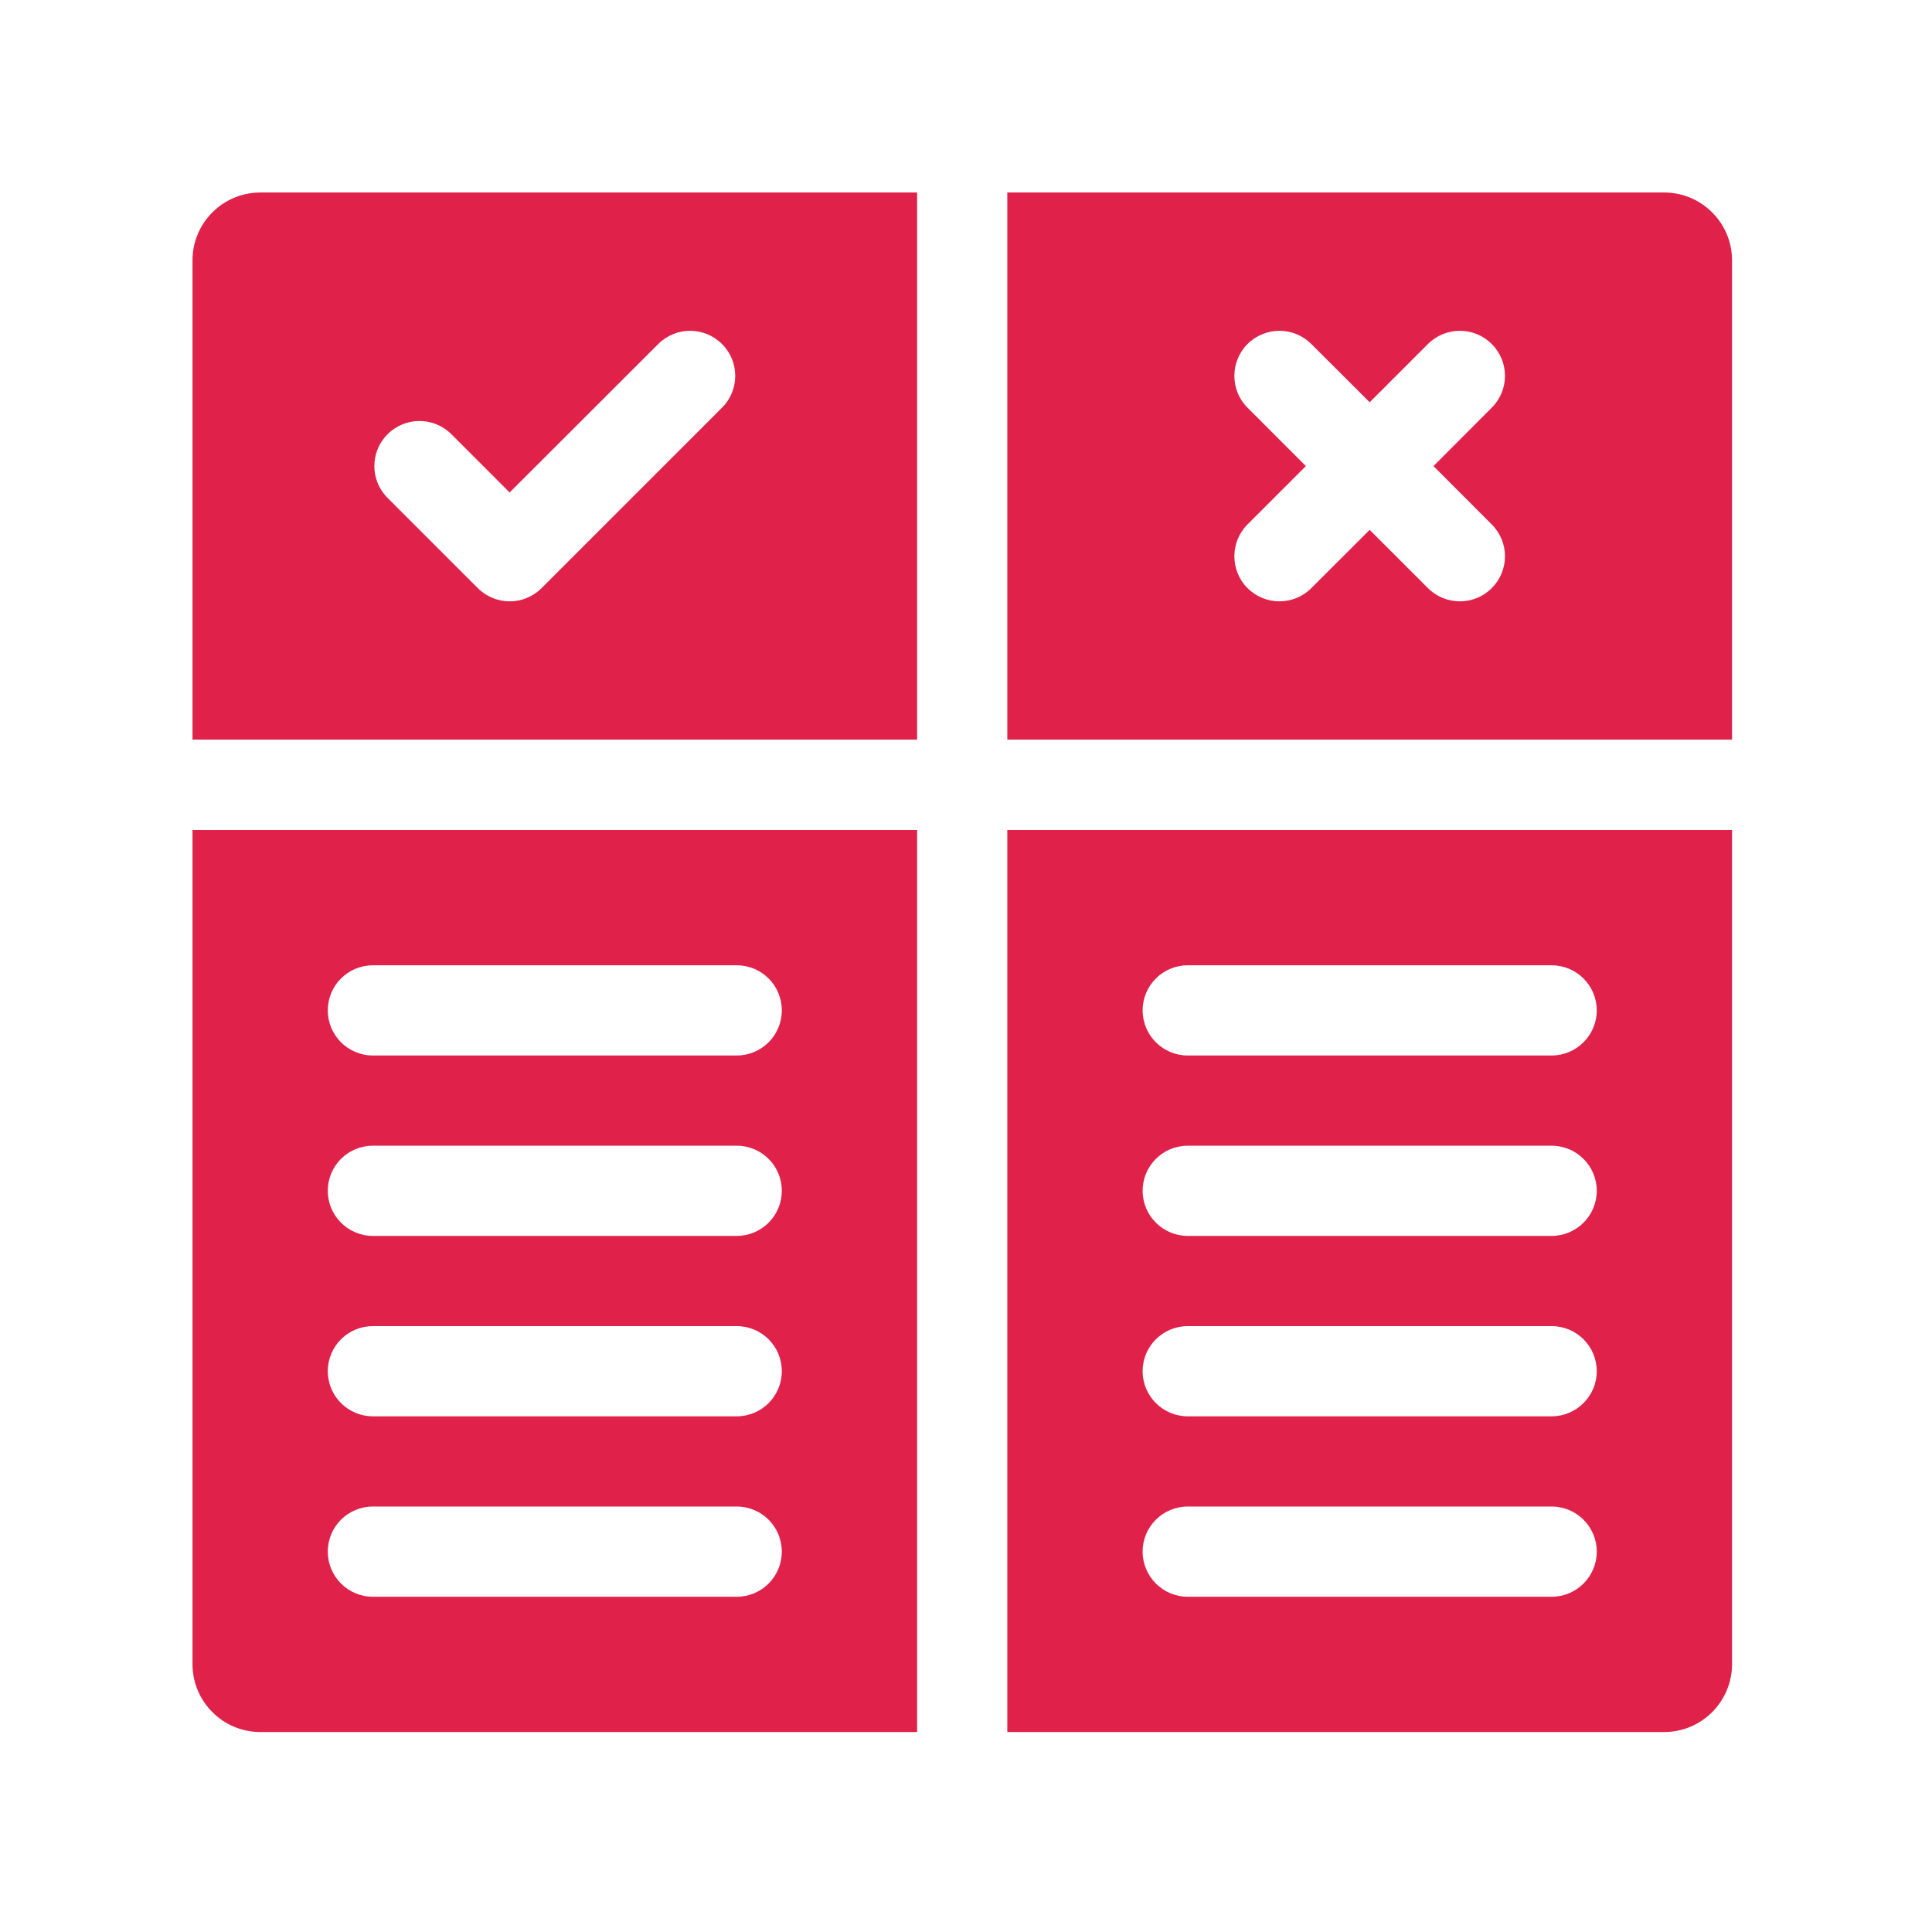
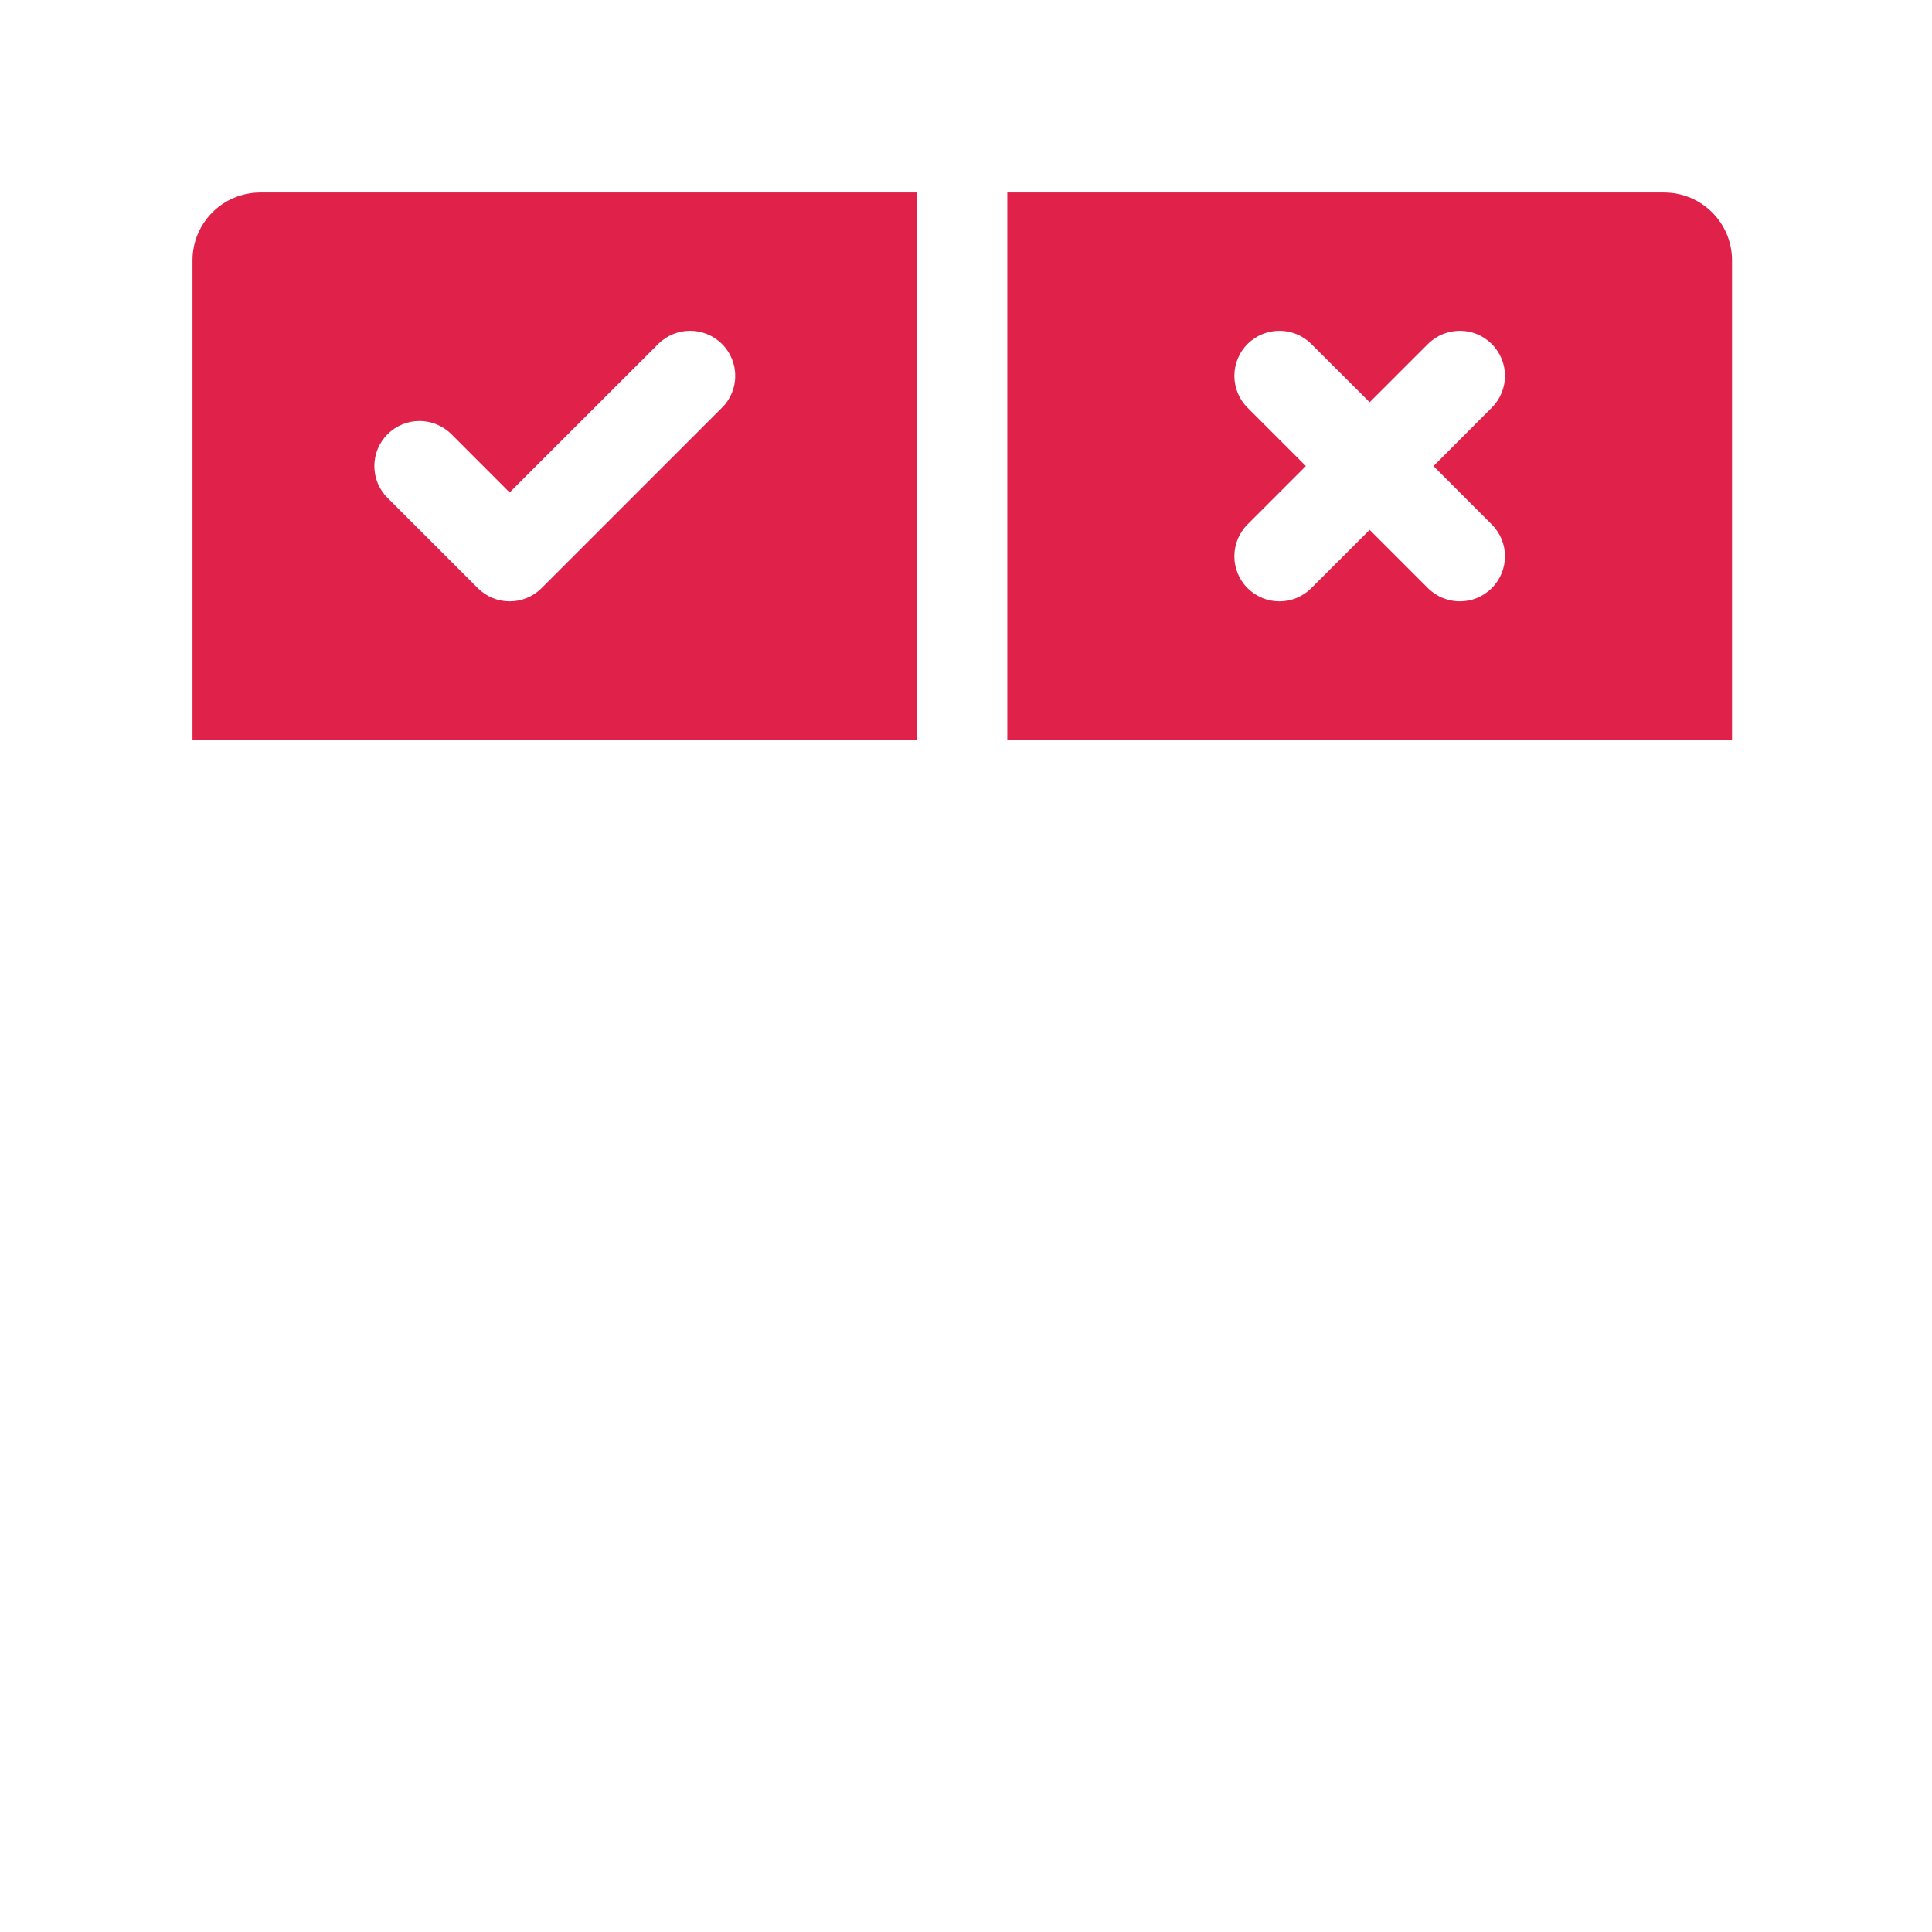
<svg xmlns="http://www.w3.org/2000/svg" width="85" zoomAndPan="magnify" viewBox="0 0 63.75 63.75" height="85" preserveAspectRatio="xMidYMid meet" version="1.0">
  <defs>
    <clipPath id="be9f98c4c5">
      <path d="M 6.352 6.352 L 31 6.352 L 31 25 L 6.352 25 Z M 6.352 6.352 " clip-rule="nonzero" />
    </clipPath>
    <clipPath id="88b326bf19">
-       <path d="M 6.352 8.59 L 6.352 54.91 C 6.352 56.148 7.355 57.152 8.59 57.152 L 54.91 57.152 C 56.148 57.152 57.152 56.148 57.152 54.91 L 57.152 8.59 C 57.152 7.355 56.148 6.352 54.91 6.352 L 8.59 6.352 C 7.355 6.352 6.352 7.355 6.352 8.59 Z M 6.352 8.59 " clip-rule="nonzero" />
+       <path d="M 6.352 8.59 L 6.352 54.91 C 6.352 56.148 7.355 57.152 8.59 57.152 L 54.91 57.152 C 56.148 57.152 57.152 56.148 57.152 54.91 C 57.152 7.355 56.148 6.352 54.91 6.352 L 8.59 6.352 C 7.355 6.352 6.352 7.355 6.352 8.59 Z M 6.352 8.59 " clip-rule="nonzero" />
    </clipPath>
    <clipPath id="7d792415c1">
      <path d="M 33 6.352 L 57.152 6.352 L 57.152 25 L 33 25 Z M 33 6.352 " clip-rule="nonzero" />
    </clipPath>
    <clipPath id="8b4aabc9b7">
      <path d="M 6.352 8.59 L 6.352 54.91 C 6.352 56.148 7.355 57.152 8.59 57.152 L 54.91 57.152 C 56.148 57.152 57.152 56.148 57.152 54.91 L 57.152 8.59 C 57.152 7.355 56.148 6.352 54.91 6.352 L 8.59 6.352 C 7.355 6.352 6.352 7.355 6.352 8.59 Z M 6.352 8.59 " clip-rule="nonzero" />
    </clipPath>
    <clipPath id="36c5c0c30a">
      <path d="M 6.352 27 L 31 27 L 31 57.152 L 6.352 57.152 Z M 6.352 27 " clip-rule="nonzero" />
    </clipPath>
    <clipPath id="89a775b809">
-       <path d="M 6.352 8.59 L 6.352 54.91 C 6.352 56.148 7.355 57.152 8.59 57.152 L 54.91 57.152 C 56.148 57.152 57.152 56.148 57.152 54.91 L 57.152 8.59 C 57.152 7.355 56.148 6.352 54.91 6.352 L 8.59 6.352 C 7.355 6.352 6.352 7.355 6.352 8.59 Z M 6.352 8.59 " clip-rule="nonzero" />
-     </clipPath>
+       </clipPath>
    <clipPath id="576bf04718">
      <path d="M 33 27 L 57.152 27 L 57.152 57.152 L 33 57.152 Z M 33 27 " clip-rule="nonzero" />
    </clipPath>
    <clipPath id="30e0d6cf05">
-       <path d="M 6.352 8.59 L 6.352 54.91 C 6.352 56.148 7.355 57.152 8.59 57.152 L 54.91 57.152 C 56.148 57.152 57.152 56.148 57.152 54.91 L 57.152 8.59 C 57.152 7.355 56.148 6.352 54.91 6.352 L 8.59 6.352 C 7.355 6.352 6.352 7.355 6.352 8.59 Z M 6.352 8.59 " clip-rule="nonzero" />
-     </clipPath>
+       </clipPath>
  </defs>
  <g clip-path="url(#be9f98c4c5)">
    <g clip-path="url(#88b326bf19)">
      <path fill="#e02149" d="M 6.352 7.84 L 6.352 24.406 L 30.262 24.406 L 30.262 6.352 L 7.84 6.352 C 7.016 6.352 6.352 7.016 6.352 7.84 Z M 12.789 14.328 C 13.371 13.746 14.312 13.746 14.895 14.328 L 16.816 16.25 L 21.719 11.352 C 22.301 10.77 23.242 10.77 23.824 11.352 C 24.406 11.93 24.406 12.875 23.824 13.453 L 17.871 19.406 C 17.289 19.988 16.348 19.988 15.766 19.406 L 12.789 16.43 C 12.207 15.852 12.207 14.906 12.789 14.328 Z M 12.789 14.328 " fill-opacity="1" fill-rule="nonzero" />
    </g>
  </g>
  <g clip-path="url(#7d792415c1)">
    <g clip-path="url(#8b4aabc9b7)">
      <path fill="#e02149" d="M 55.664 6.352 L 33.238 6.352 L 33.238 24.406 L 57.152 24.406 L 57.152 7.84 C 57.152 7.016 56.484 6.352 55.664 6.352 Z M 49.223 17.305 C 49.805 17.883 49.805 18.828 49.223 19.406 C 48.645 19.988 47.699 19.988 47.117 19.406 L 45.195 17.484 L 43.27 19.406 C 42.688 19.988 41.746 19.988 41.164 19.406 C 40.586 18.828 40.586 17.883 41.164 17.305 L 43.09 15.379 L 41.164 13.453 C 40.586 12.875 40.586 11.93 41.164 11.352 C 41.746 10.77 42.688 10.77 43.27 11.352 L 45.195 13.273 L 47.117 11.352 C 47.699 10.77 48.645 10.77 49.223 11.352 C 49.805 11.93 49.805 12.875 49.223 13.453 L 47.301 15.379 Z M 49.223 17.305 " fill-opacity="1" fill-rule="nonzero" />
    </g>
  </g>
  <g clip-path="url(#36c5c0c30a)">
    <g clip-path="url(#89a775b809)">
-       <path fill="#e02149" d="M 6.352 55.664 C 6.352 56.484 7.016 57.152 7.84 57.152 L 30.262 57.152 L 30.262 27.387 L 6.352 27.387 Z M 12.305 31.852 L 24.309 31.852 C 25.133 31.852 25.797 32.516 25.797 33.34 C 25.797 34.16 25.133 34.828 24.309 34.828 L 12.305 34.828 C 11.48 34.828 10.816 34.16 10.816 33.34 C 10.816 32.516 11.48 31.852 12.305 31.852 Z M 12.305 37.805 L 24.309 37.805 C 25.133 37.805 25.797 38.469 25.797 39.293 C 25.797 40.113 25.133 40.781 24.309 40.781 L 12.305 40.781 C 11.48 40.781 10.816 40.113 10.816 39.293 C 10.816 38.469 11.48 37.805 12.305 37.805 Z M 12.305 43.758 L 24.309 43.758 C 25.133 43.758 25.797 44.422 25.797 45.246 C 25.797 46.066 25.133 46.734 24.309 46.734 L 12.305 46.734 C 11.48 46.734 10.816 46.066 10.816 45.246 C 10.816 44.422 11.48 43.758 12.305 43.758 Z M 12.305 49.711 L 24.309 49.711 C 25.133 49.711 25.797 50.375 25.797 51.199 C 25.797 52.02 25.133 52.688 24.309 52.688 L 12.305 52.688 C 11.48 52.688 10.816 52.02 10.816 51.199 C 10.816 50.375 11.48 49.711 12.305 49.711 Z M 12.305 49.711 " fill-opacity="1" fill-rule="nonzero" />
-     </g>
+       </g>
  </g>
  <g clip-path="url(#576bf04718)">
    <g clip-path="url(#30e0d6cf05)">
-       <path fill="#e02149" d="M 33.238 57.152 L 55.664 57.152 C 56.484 57.152 57.152 56.484 57.152 55.664 L 57.152 27.387 L 33.238 27.387 Z M 39.191 31.852 L 51.199 31.852 C 52.02 31.852 52.688 32.516 52.688 33.34 C 52.688 34.16 52.02 34.828 51.199 34.828 L 39.191 34.828 C 38.371 34.828 37.703 34.16 37.703 33.34 C 37.703 32.516 38.371 31.852 39.191 31.852 Z M 39.191 37.805 L 51.199 37.805 C 52.02 37.805 52.688 38.469 52.688 39.293 C 52.688 40.113 52.02 40.781 51.199 40.781 L 39.191 40.781 C 38.371 40.781 37.703 40.113 37.703 39.293 C 37.703 38.469 38.371 37.805 39.191 37.805 Z M 39.191 43.758 L 51.199 43.758 C 52.02 43.758 52.688 44.422 52.688 45.246 C 52.688 46.066 52.02 46.734 51.199 46.734 L 39.191 46.734 C 38.371 46.734 37.703 46.066 37.703 45.246 C 37.703 44.422 38.371 43.758 39.191 43.758 Z M 39.191 49.711 L 51.199 49.711 C 52.02 49.711 52.688 50.375 52.688 51.199 C 52.688 52.02 52.02 52.688 51.199 52.688 L 39.191 52.688 C 38.371 52.688 37.703 52.02 37.703 51.199 C 37.703 50.375 38.371 49.711 39.191 49.711 Z M 39.191 49.711 " fill-opacity="1" fill-rule="nonzero" />
-     </g>
+       </g>
  </g>
</svg>